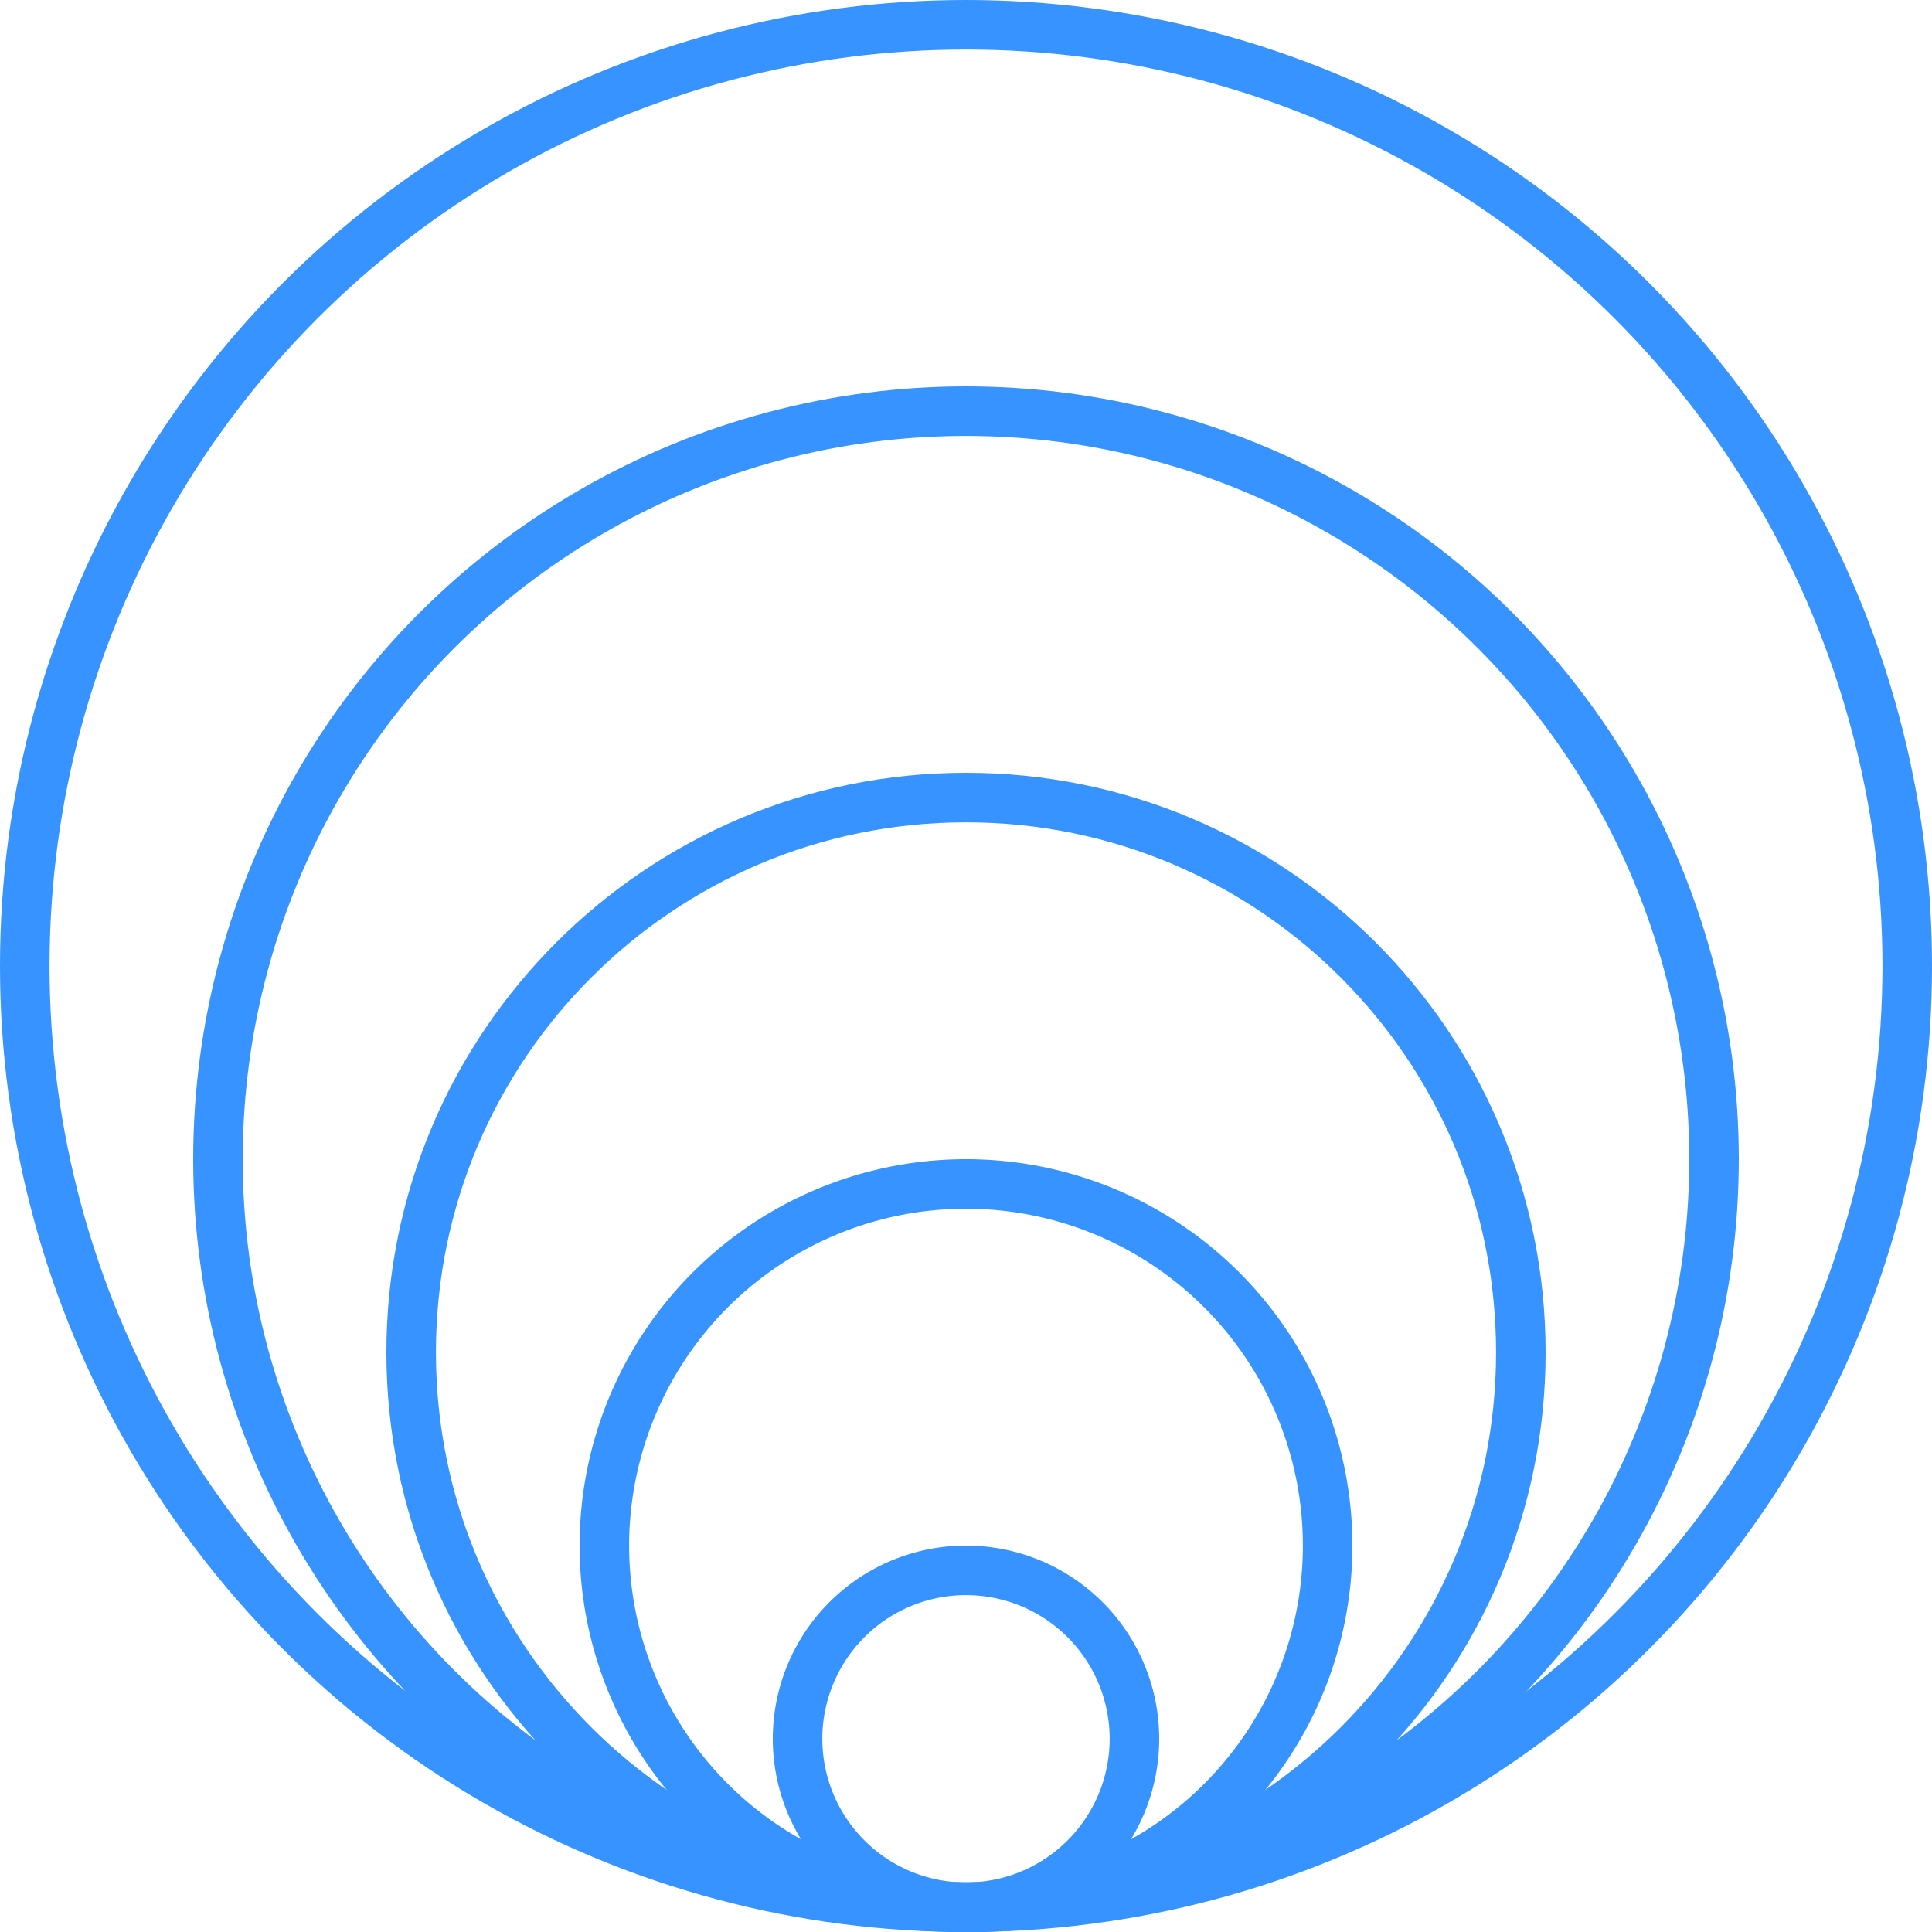
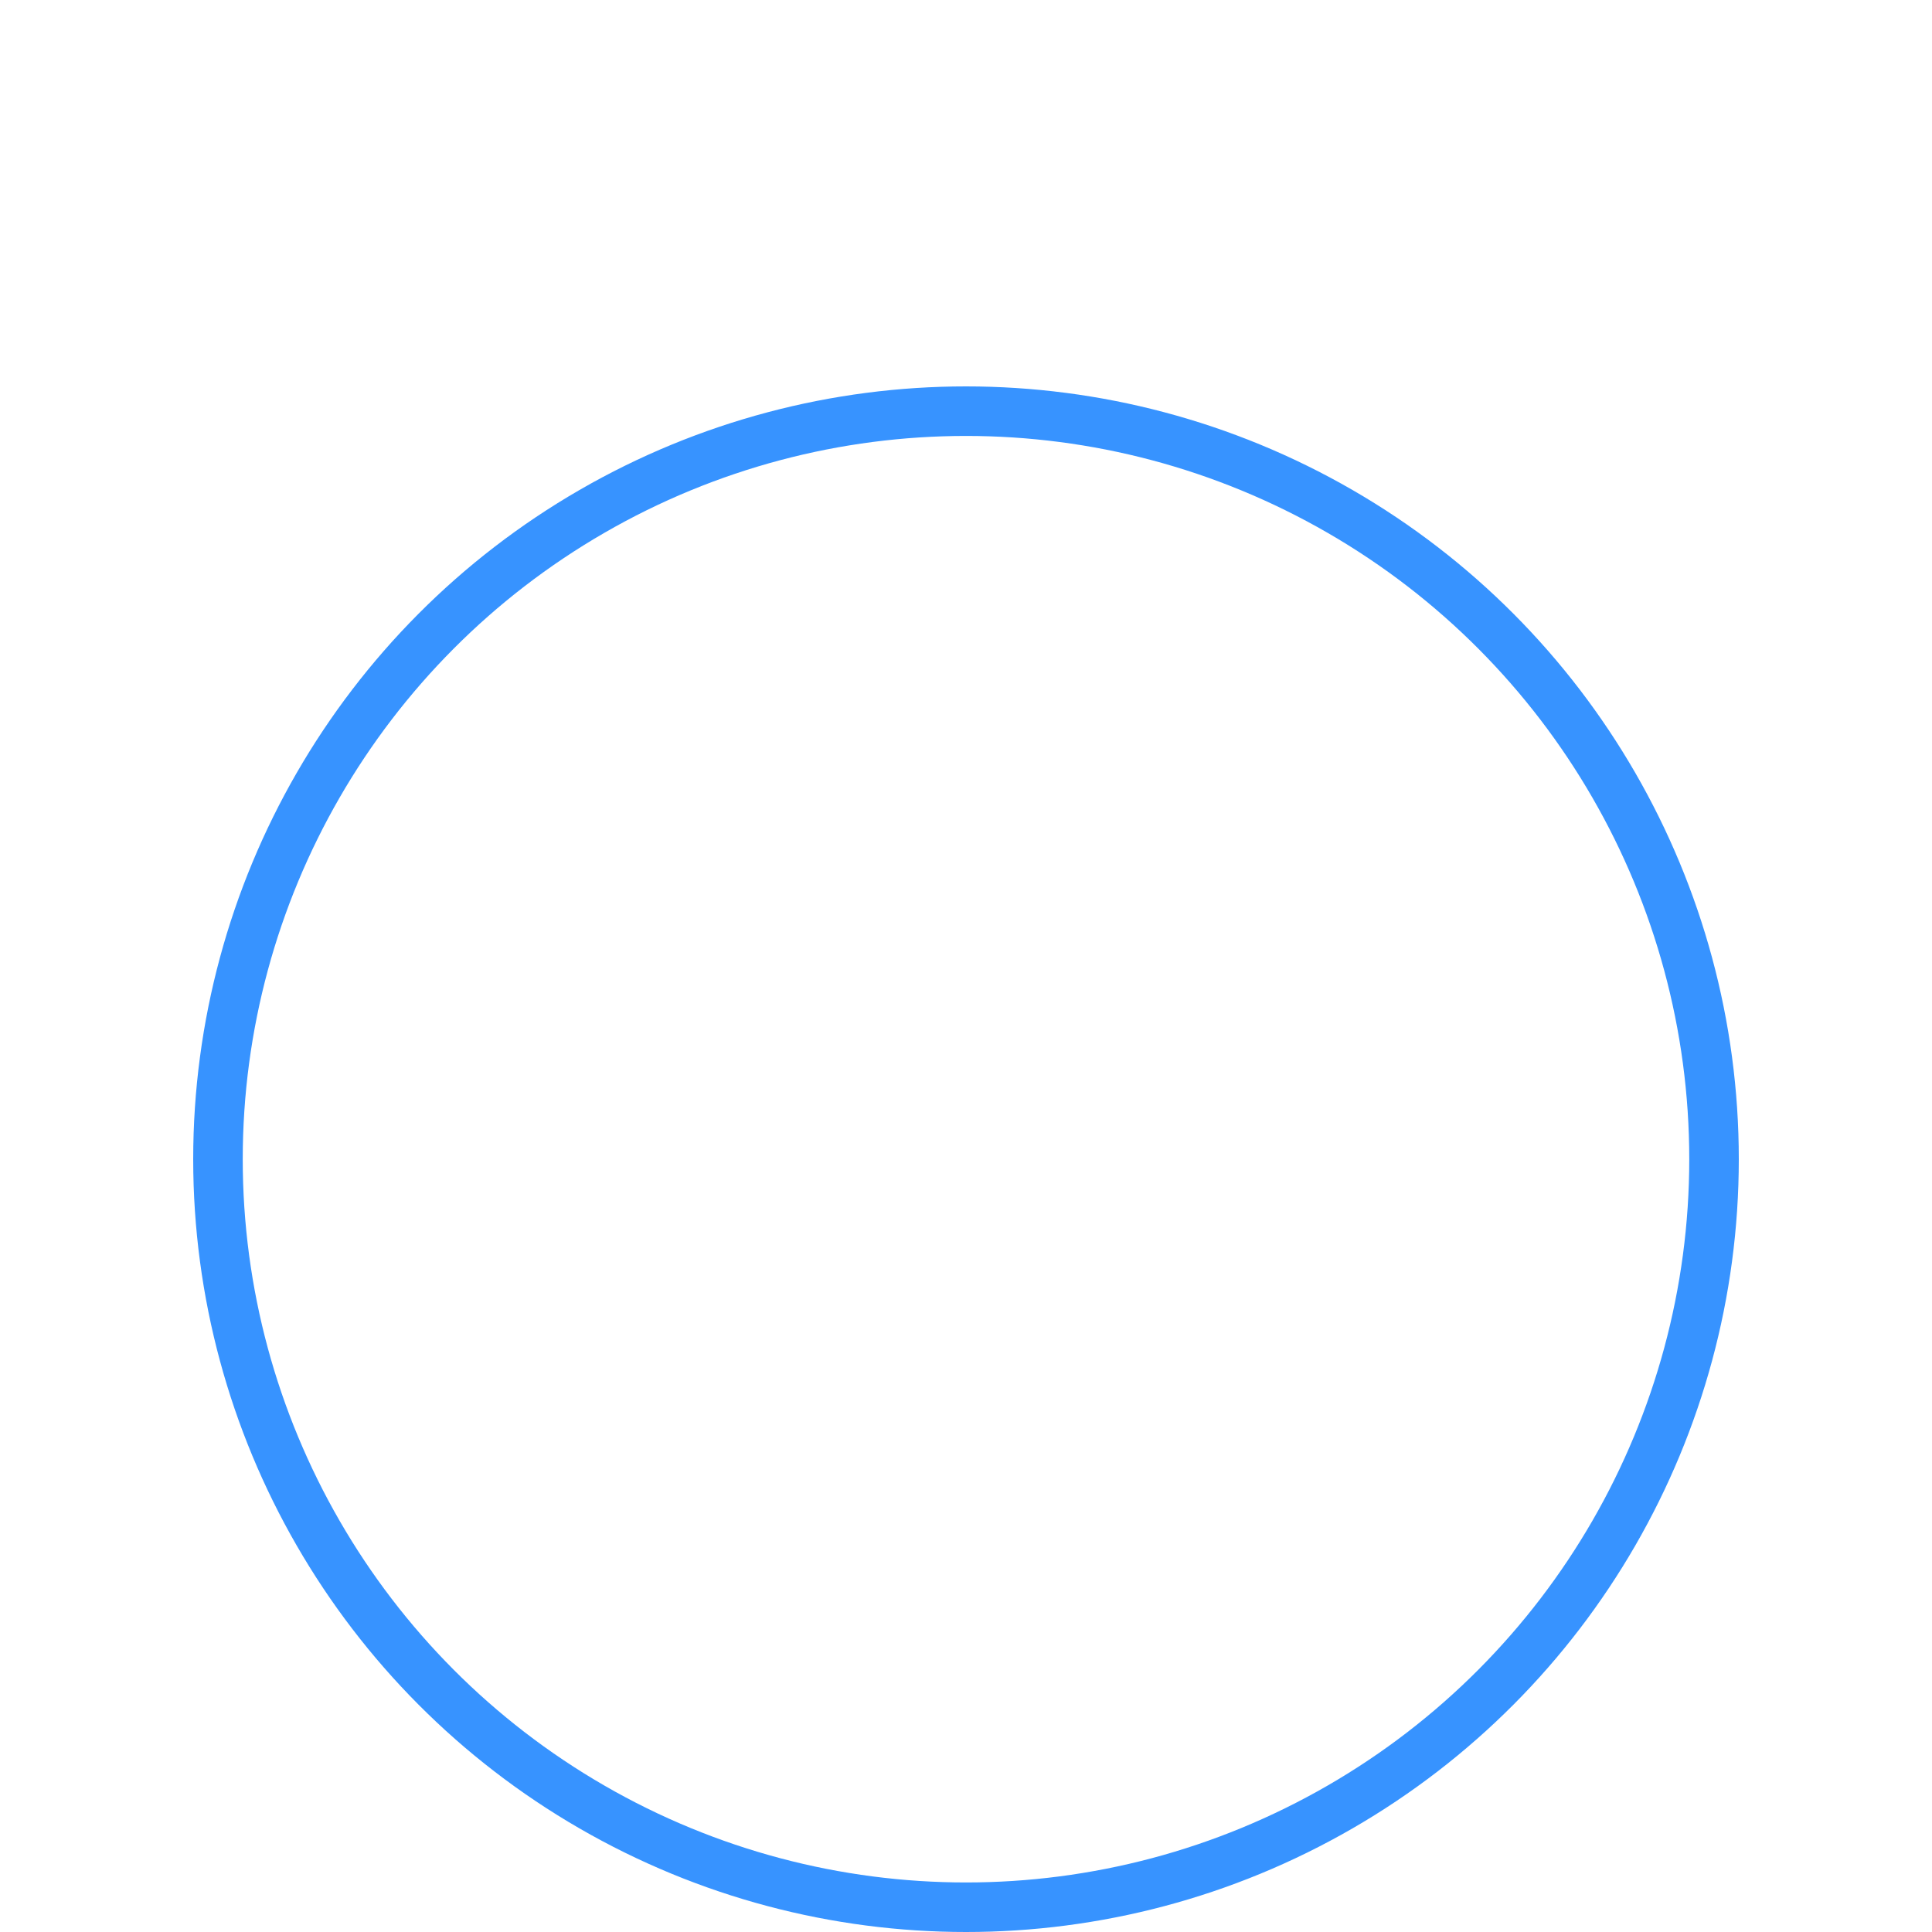
<svg xmlns="http://www.w3.org/2000/svg" width="39" height="39" fill="none">
  <g stroke="#3793FF">
-     <circle cx="19.5" cy="19.5" r="19" />
    <circle cx="19.5" cy="23.4" r="15.1" />
-     <path d="M30.7 27.3c0 6.186-5.014 11.2-11.2 11.2-6.185 0-11.2-5.014-11.2-11.2 0-6.186 5.015-11.2 11.2-11.2 6.186 0 11.2 5.014 11.2 11.2Z" />
-     <path d="M26.8 31.2a7.3 7.3 0 1 1-14.6 0 7.3 7.3 0 0 1 14.6 0Z" />
-     <path d="M22.9 35.1a3.4 3.4 0 1 1-6.8 0 3.4 3.4 0 0 1 6.8 0Z" />
  </g>
</svg>